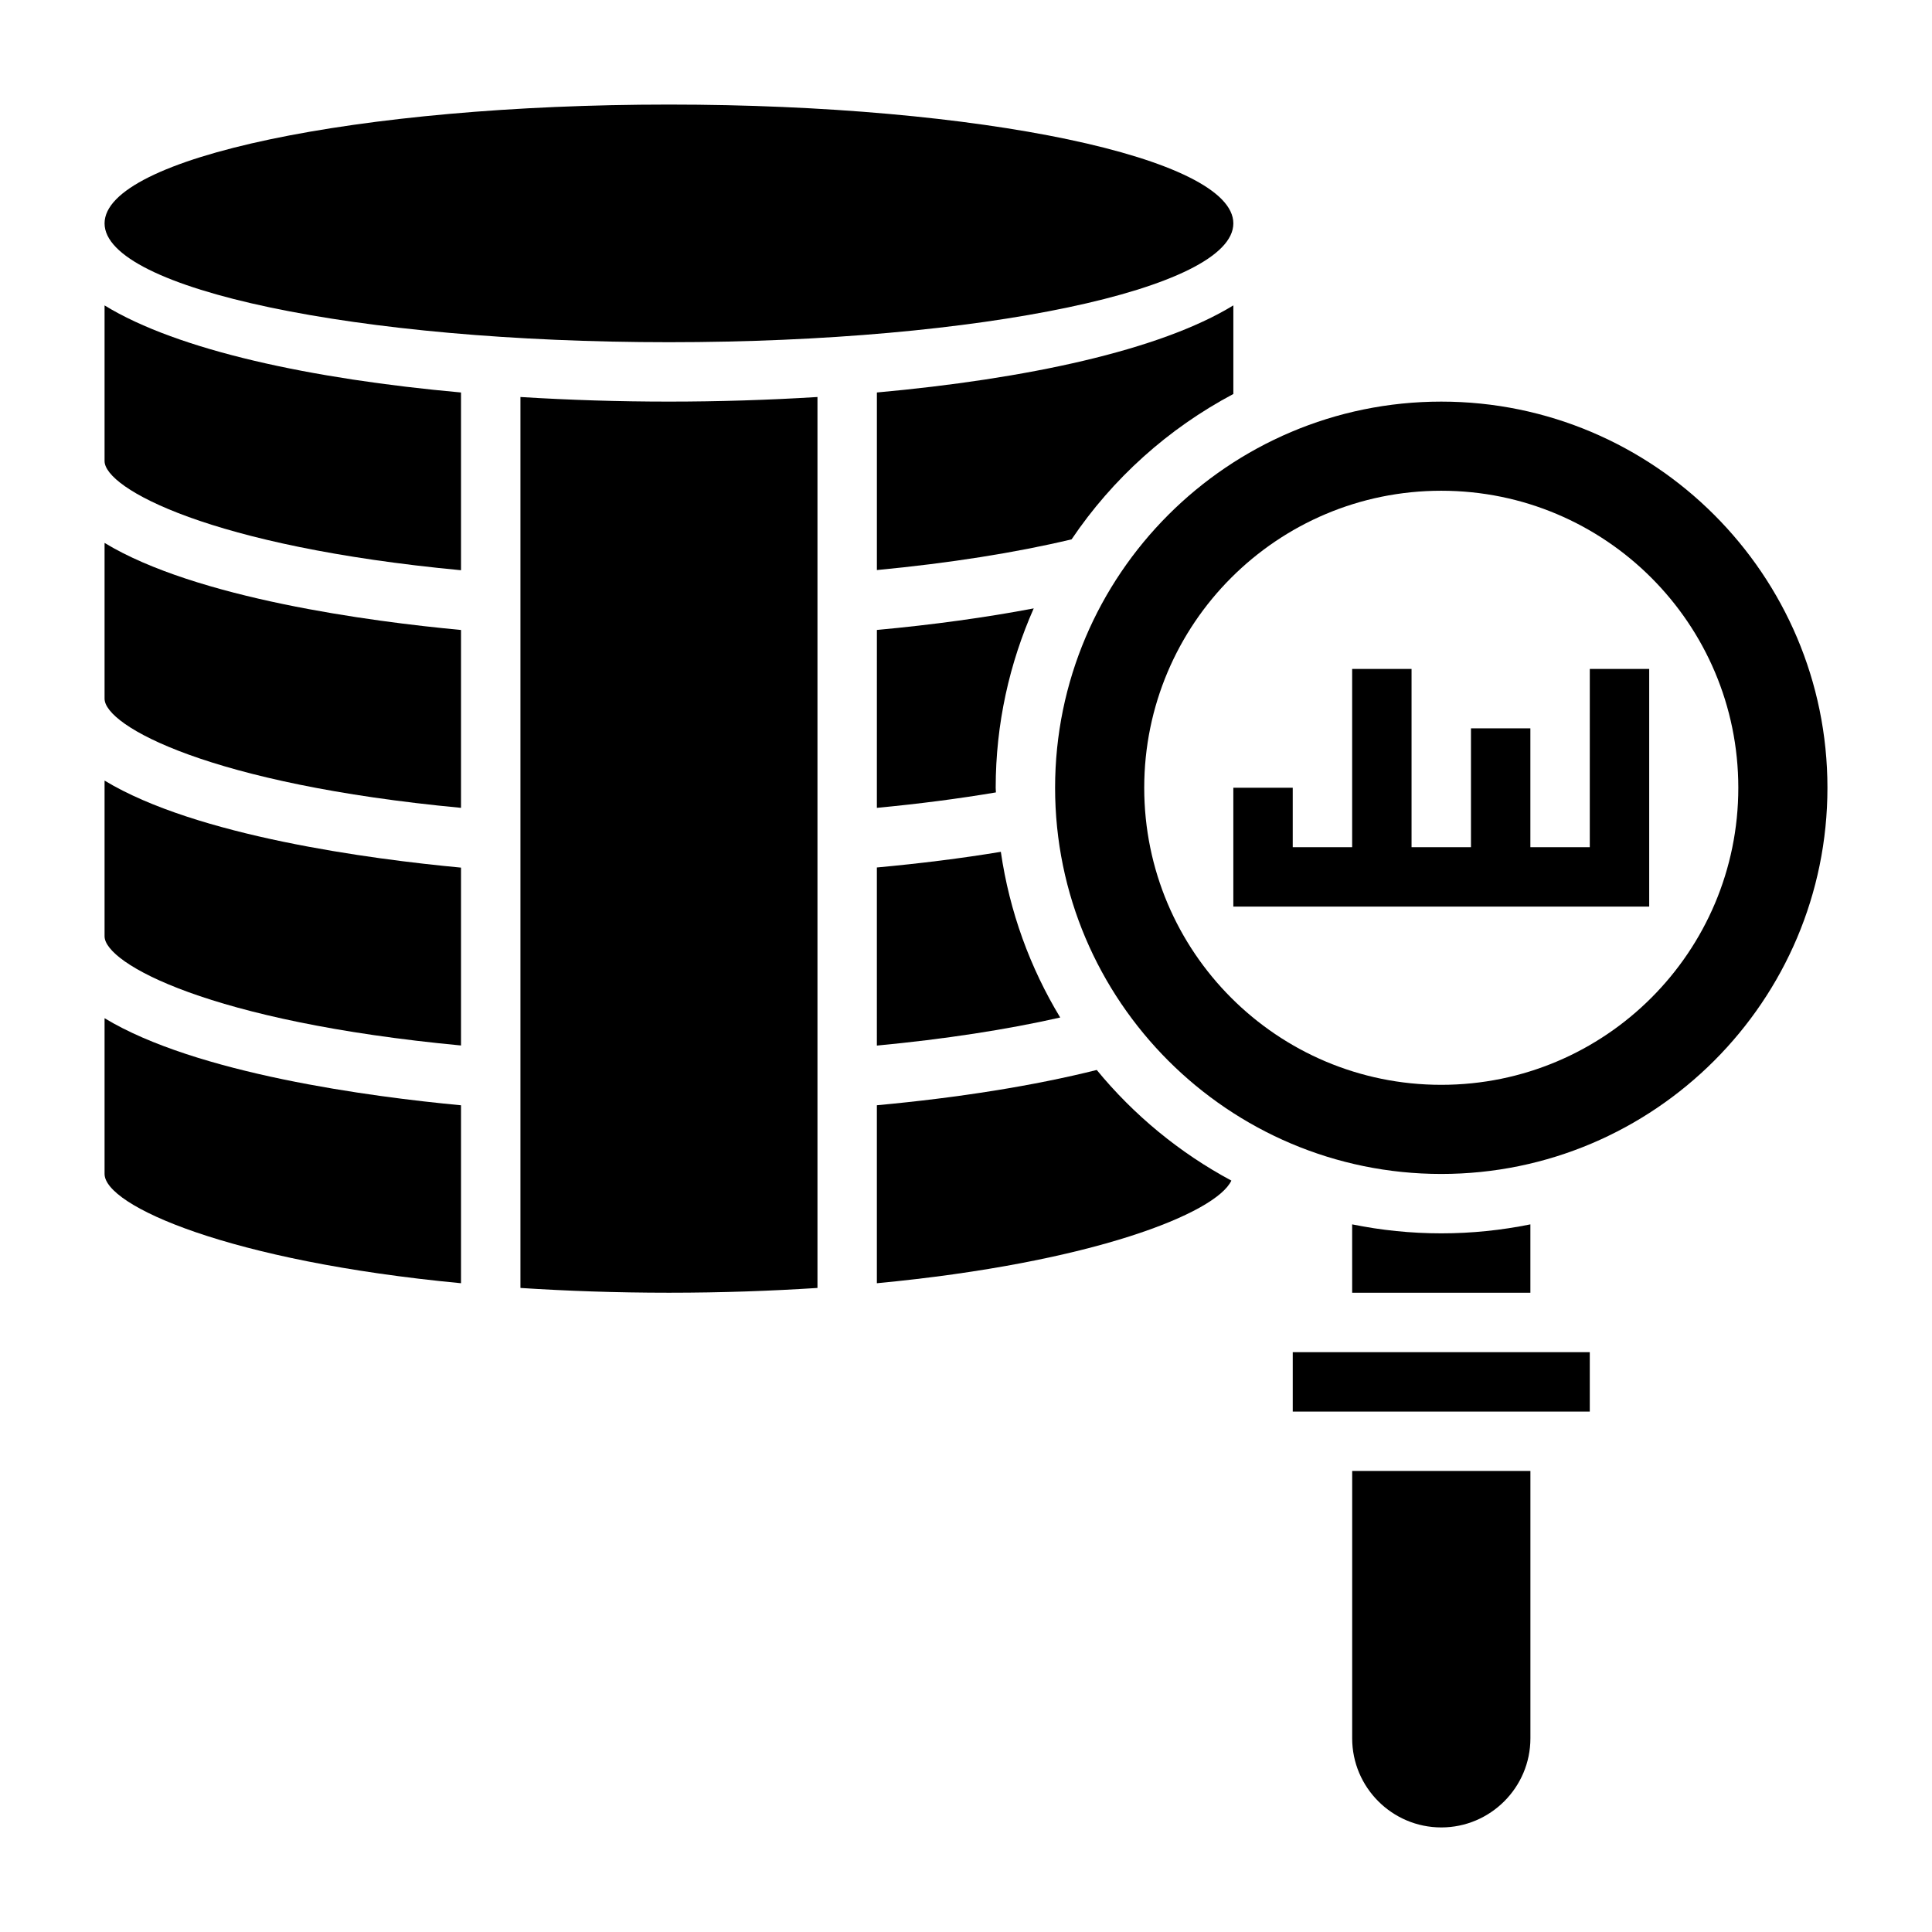
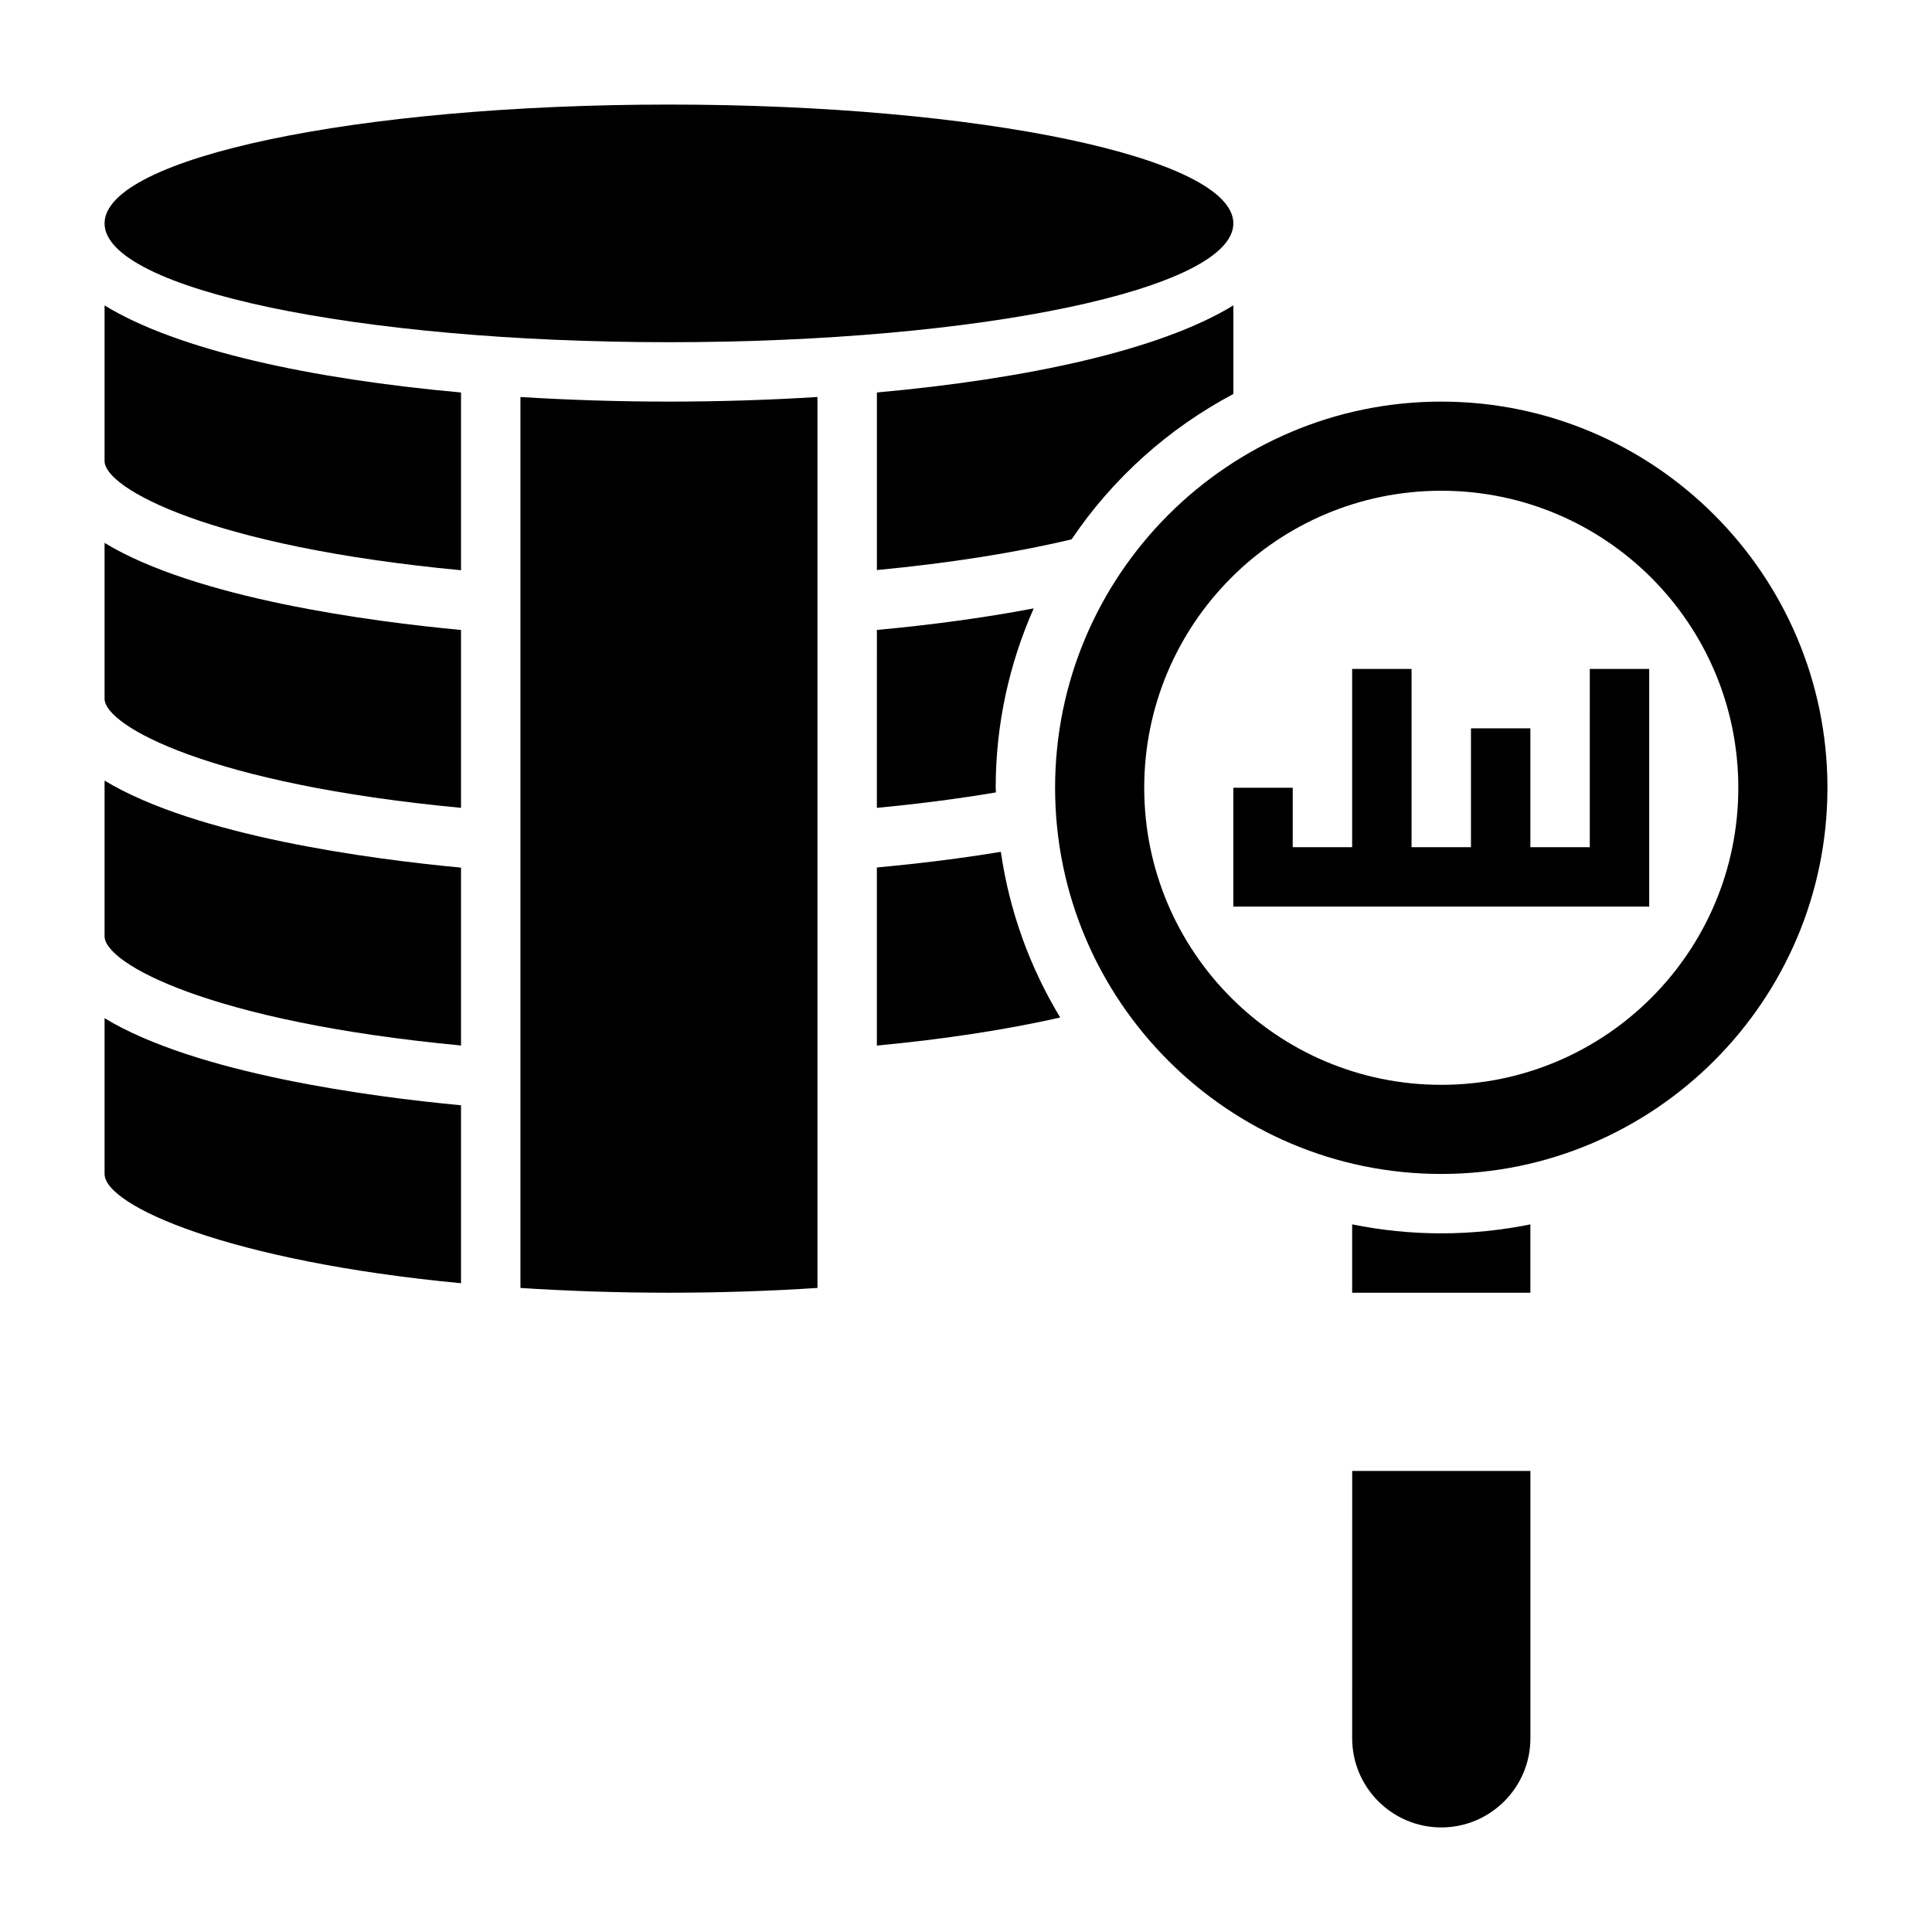
<svg xmlns="http://www.w3.org/2000/svg" fill="#000000" width="800px" height="800px" version="1.1" viewBox="144 144 512 512">
  <g>
    <path d="m171.71 455.1c0 8.43 33.016 23.137 94.465 28.969v-47.16c-23.93-2.25-70.188-8.352-94.465-23.074z" />
    <path d="m470.85 203.2c0 17.391-66.965 31.488-149.57 31.488-82.602 0-149.57-14.098-149.57-31.488s66.965-31.488 149.57-31.488c82.605 0 149.57 14.098 149.57 31.488" />
    <path d="m171.71 329.15c0 7.234 27.922 22.656 94.465 28.938v-47.137c-23.93-2.242-70.188-8.344-94.465-23.074z" />
    <path d="m171.71 266.18c0 7.234 27.922 22.656 94.465 28.938v-47.105c-39.465-3.559-74.969-11.125-94.465-23.074z" />
    <path d="m376.38 358.09c11.125-1.055 21.68-2.426 31.551-4.094-0.008-0.406-0.062-0.809-0.062-1.227 0-16.918 3.637-32.977 10.078-47.539-12.684 2.41-26.688 4.344-41.562 5.715z" />
    <path d="m470.85 248.41v-23.48c-19.5 11.949-55 19.516-94.465 23.082v47.059c19.191-1.828 36.738-4.59 51.602-8.141 10.863-16.113 25.605-29.371 42.863-38.52z" />
    <path d="m376.38 421.09c17.949-1.699 34.402-4.227 48.586-7.438-7.981-13.188-13.43-28.023-15.734-43.91-10.305 1.707-21.301 3.086-32.852 4.148z" />
    <path d="m171.71 392.12c0 7.234 27.922 22.656 94.465 28.945v-47.137c-23.914-2.242-70.18-8.344-94.465-23.066z" />
    <path d="m525.95 470.85c-8.086 0-15.98-0.828-23.617-2.379l0.004 18.121h47.23v-18.121c-7.637 1.551-15.531 2.379-23.617 2.379z" />
    <path d="m281.92 249.21v236.11c12.211 0.789 25.262 1.266 39.359 1.266s27.152-0.48 39.359-1.266v-236.11c-13.012 0.809-26.266 1.219-39.359 1.219-13.09 0-26.348-0.41-39.359-1.219z" />
    <path d="m525.95 250.43c-56.426 0-102.34 45.91-102.34 102.34s45.91 102.34 102.34 102.34 102.34-45.91 102.34-102.34c0.004-56.426-45.906-102.34-102.34-102.34zm0 181.06c-43.477 0-78.719-35.242-78.719-78.719 0-43.477 35.242-78.719 78.719-78.719 43.477 0 78.719 35.242 78.719 78.719 0.004 43.473-35.238 78.719-78.719 78.719z" />
-     <path d="m486.59 502.34h78.719v15.742h-78.719z" />
-     <path d="m434.65 427.55c-16.562 4.156-36.457 7.336-58.27 9.352v47.168c57.371-5.449 89.898-18.602 93.945-27.199-13.738-7.367-25.859-17.363-35.676-29.32z" />
    <path d="m502.34 604.67c0 13.02 10.598 23.617 23.617 23.617s23.617-10.598 23.617-23.617v-70.848h-47.23z" />
    <path d="m565.31 368.51h-15.746v-31.488h-15.742v31.488h-15.746v-47.234h-15.742v47.234h-15.746v-15.746h-15.742v31.488h110.21v-62.977h-15.742z" />
  </g>
</svg>